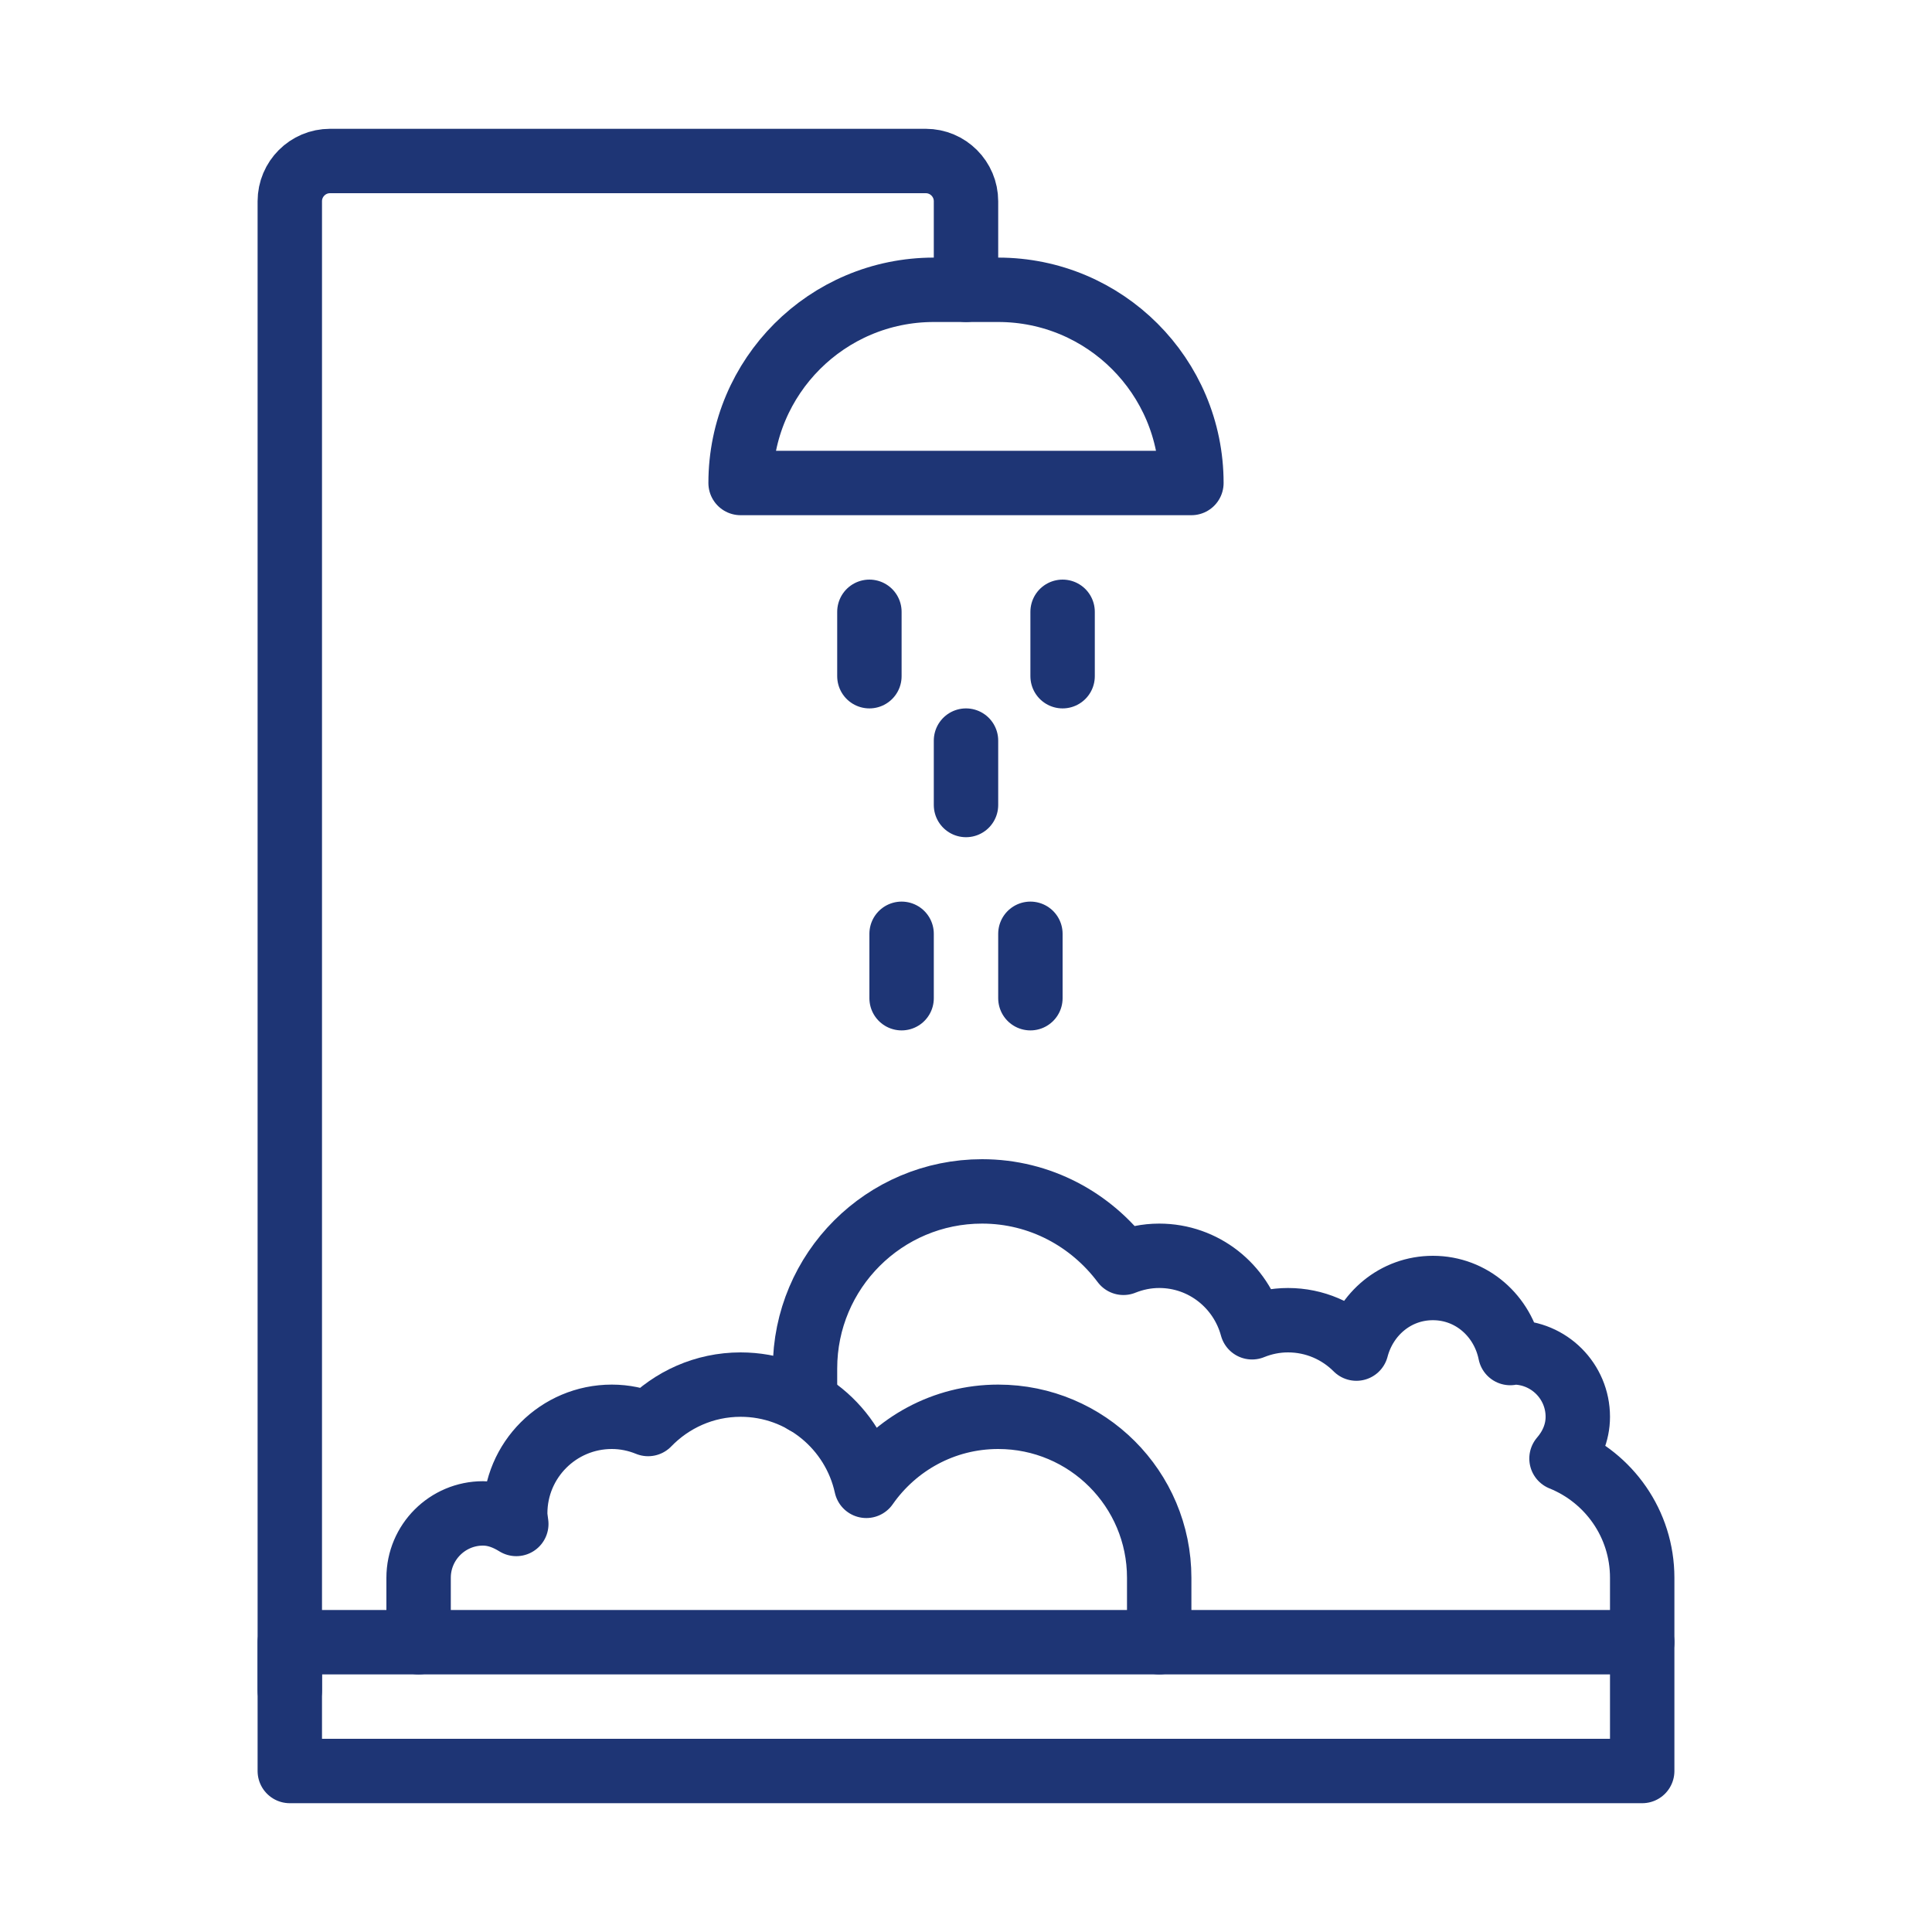
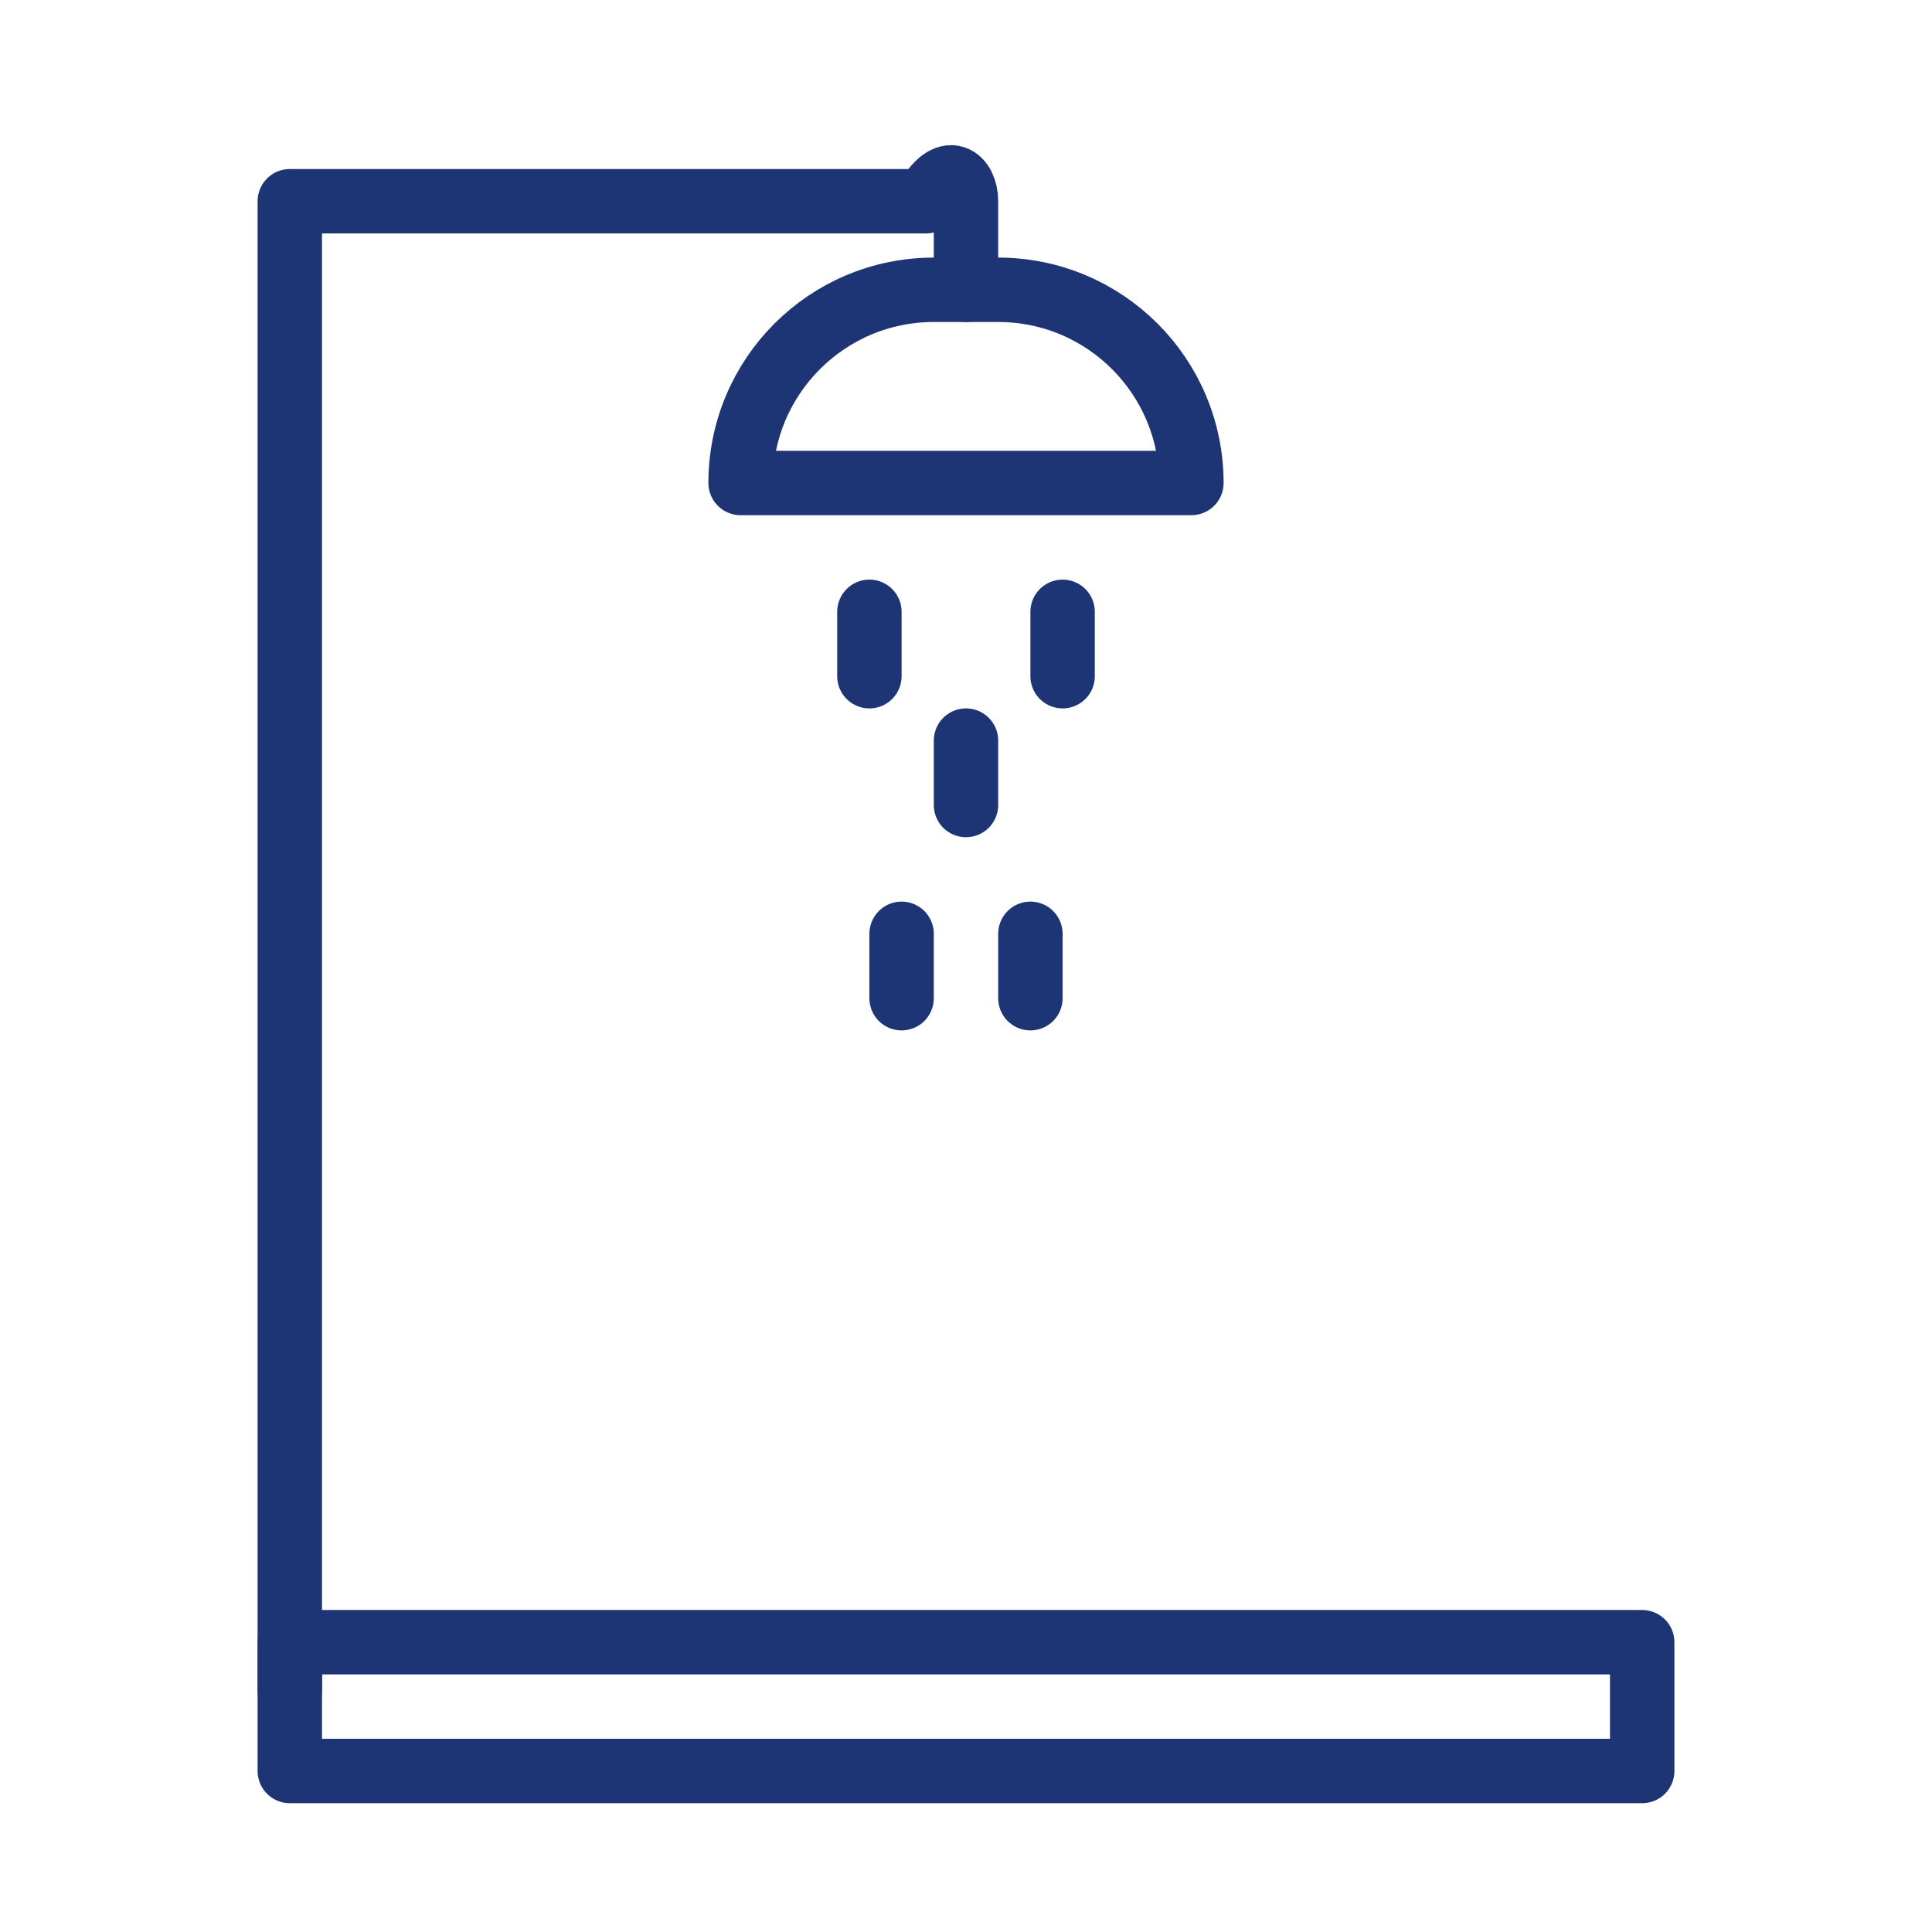
<svg xmlns="http://www.w3.org/2000/svg" width="30" height="30" viewBox="0 0 30 30" fill="none">
  <path d="M25.5 25.5H4.5V27.5H25.5V25.5Z" stroke="#1E3575" stroke-miterlimit="10" stroke-linecap="round" stroke-linejoin="round" fill="none" />
  <path d="M11.5 7.5V7.5C11.5 5.843 12.843 4.5 14.5 4.5H15.5C17.157 4.5 18.5 5.843 18.5 7.5V7.5H11.5Z" stroke="#1E3575" stroke-miterlimit="10" stroke-linecap="round" stroke-linejoin="round" fill="none" />
-   <path d="M4.5 26.25V3.125C4.5 2.78 4.78 2.5 5.125 2.5H14.375C14.72 2.5 15 2.78 15 3.125V4.5" stroke="#1E3575" stroke-miterlimit="10" stroke-linecap="round" stroke-linejoin="round" fill="none" />
+   <path d="M4.5 26.25V3.125H14.375C14.72 2.5 15 2.78 15 3.125V4.5" stroke="#1E3575" stroke-miterlimit="10" stroke-linecap="round" stroke-linejoin="round" fill="none" />
  <path d="M13.5 9.5V10.5" stroke="#1E3575" stroke-miterlimit="10" stroke-linecap="round" stroke-linejoin="round" fill="none" />
  <path d="M16.5 9.5V10.5" stroke="#1E3575" stroke-miterlimit="10" stroke-linecap="round" stroke-linejoin="round" fill="none" />
  <path d="M15 11.5V12.5" stroke="#1E3575" stroke-miterlimit="10" stroke-linecap="round" stroke-linejoin="round" fill="none" />
  <path d="M14 14.5V15.5" stroke="#1E3575" stroke-miterlimit="10" stroke-linecap="round" stroke-linejoin="round" fill="none" />
  <path d="M16 14.5V15.5" stroke="#1E3575" stroke-miterlimit="10" stroke-linecap="round" stroke-linejoin="round" fill="none" />
-   <path d="M6.5 25.5V24.5C6.5 23.948 6.948 23.5 7.5 23.5C7.693 23.5 7.864 23.569 8.017 23.664C8.011 23.61 8 23.556 8 23.5C8 22.672 8.672 22 9.5 22C9.7 22 9.89 22.041 10.064 22.112C10.428 21.736 10.936 21.5 11.5 21.5C12.457 21.5 13.255 22.174 13.452 23.072C13.904 22.425 14.651 22 15.5 22C16.881 22 18 23.119 18 24.5V25.5" stroke="#1E3575" stroke-miterlimit="10" stroke-linecap="round" stroke-linejoin="round" fill="none" />
-   <path d="M12.5 21.77V21.25C12.5 19.731 13.731 18.5 15.25 18.5C16.151 18.5 16.943 18.939 17.445 19.609C17.617 19.54 17.803 19.5 18 19.5C18.692 19.5 19.27 19.972 19.442 20.61C19.615 20.54 19.802 20.5 20 20.5C20.415 20.5 20.791 20.669 21.062 20.941C21.203 20.404 21.669 20 22.25 20C22.855 20 23.336 20.439 23.451 21.01C23.468 21.009 23.483 21 23.5 21C24.052 21 24.5 21.448 24.5 22C24.5 22.25 24.399 22.472 24.247 22.648C24.981 22.944 25.5 23.66 25.5 24.5V25.5" stroke="#1E3575" stroke-miterlimit="10" stroke-linecap="round" stroke-linejoin="round" fill="none" />
</svg>